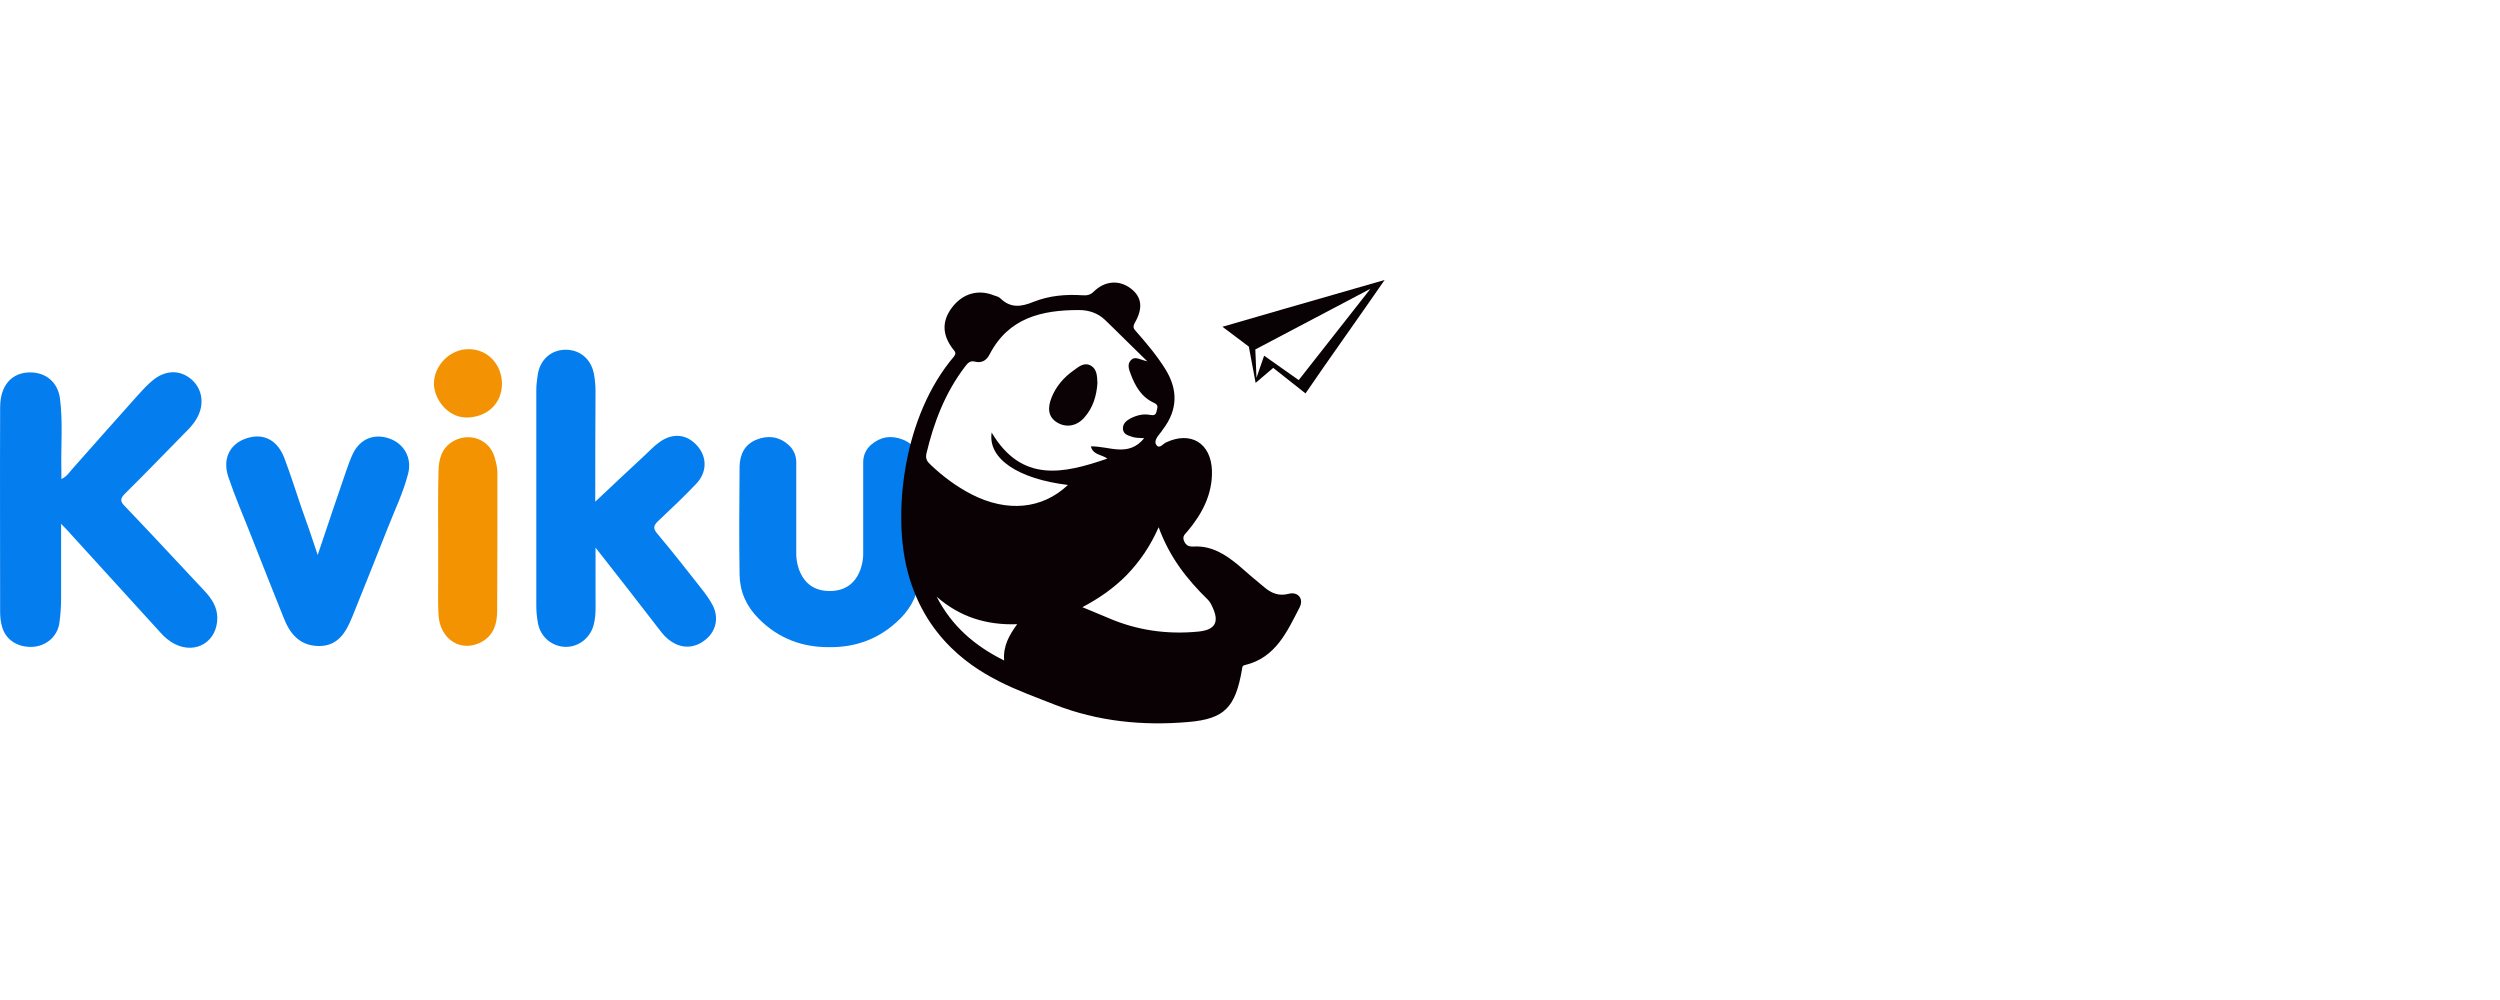
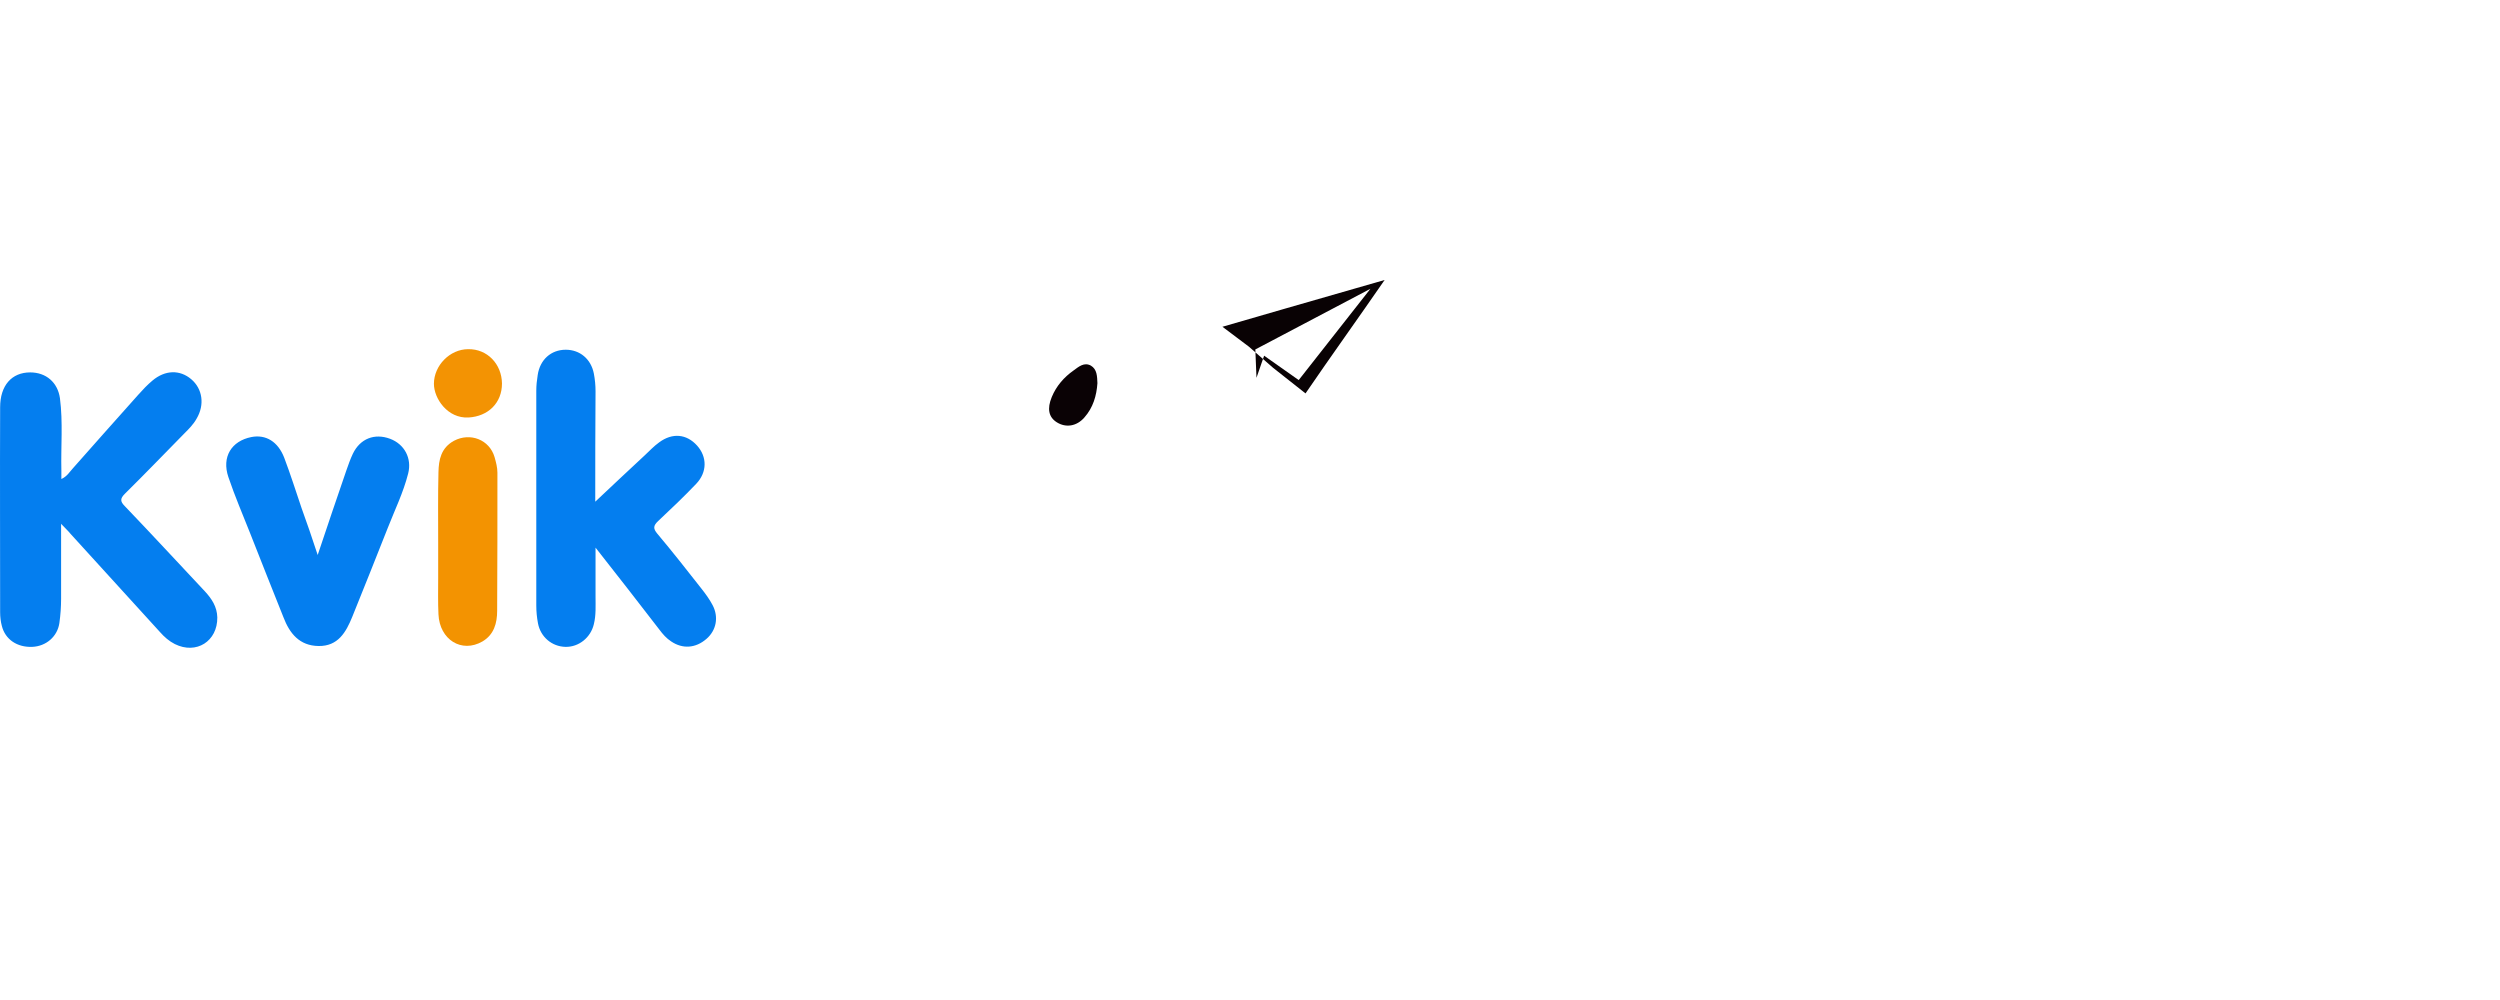
<svg xmlns="http://www.w3.org/2000/svg" width="130" height="52" viewBox="0 0 130 52" fill="none">
  <path d="M3.177 27.238V31.131C3.177 31.558 3.147 31.971 3.088 32.398C2.985 33.106 2.395 33.608 1.673 33.637C0.891 33.666 0.272 33.254 0.095 32.546C0.036 32.325 0.007 32.074 0.007 31.838C0.007 28.285 -0.008 24.732 0.007 21.179C0.007 20.043 0.611 19.365 1.569 19.365C2.395 19.365 3 19.881 3.117 20.707C3.28 21.96 3.162 23.213 3.191 24.466V24.909C3.486 24.776 3.619 24.54 3.781 24.363C4.916 23.081 6.051 21.798 7.187 20.53C7.423 20.265 7.659 20.014 7.924 19.793C8.588 19.232 9.354 19.218 9.944 19.719C10.534 20.22 10.652 21.046 10.224 21.768C10.062 22.063 9.826 22.299 9.59 22.535C8.558 23.582 7.541 24.643 6.494 25.675C6.243 25.926 6.243 26.073 6.494 26.324C7.894 27.784 9.266 29.273 10.652 30.747C11.005 31.131 11.286 31.543 11.3 32.104C11.315 33.342 10.209 34.05 9.089 33.49C8.794 33.342 8.543 33.121 8.322 32.87C6.772 31.162 5.219 29.457 3.663 27.754C3.545 27.607 3.412 27.489 3.177 27.238ZM30.953 26.088C31.794 25.292 32.664 24.481 33.534 23.67C33.77 23.449 34.006 23.198 34.271 23.007C34.964 22.491 35.701 22.565 36.247 23.169C36.777 23.759 36.777 24.555 36.202 25.159C35.568 25.823 34.905 26.457 34.227 27.091C33.961 27.341 33.961 27.489 34.182 27.754C34.964 28.683 35.716 29.641 36.468 30.6C36.689 30.88 36.895 31.16 37.057 31.47C37.382 32.089 37.249 32.782 36.733 33.224C36.173 33.711 35.495 33.755 34.905 33.357C34.654 33.195 34.463 32.974 34.286 32.738C33.224 31.352 32.148 29.981 30.968 28.477V31.027C30.968 31.499 30.998 31.986 30.88 32.458C30.718 33.151 30.099 33.652 29.405 33.637C28.698 33.622 28.108 33.121 27.975 32.413C27.917 32.107 27.887 31.796 27.887 31.485V20.323C27.887 20.043 27.916 19.778 27.961 19.498C28.079 18.702 28.654 18.186 29.42 18.186C30.157 18.186 30.733 18.672 30.88 19.424C30.939 19.734 30.968 20.043 30.968 20.353C30.953 22.27 30.953 24.216 30.953 26.088ZM16.52 28.86C17.036 27.312 17.522 25.882 18.009 24.466C18.112 24.172 18.215 23.877 18.348 23.596C18.731 22.8 19.483 22.52 20.279 22.815C21.031 23.095 21.429 23.832 21.223 24.629C20.972 25.616 20.53 26.516 20.161 27.459C19.553 29 18.939 30.538 18.318 32.074C17.994 32.87 17.581 33.608 16.564 33.593C15.576 33.578 15.06 32.944 14.736 32.089C14.16 30.629 13.571 29.184 13.011 27.739C12.627 26.767 12.214 25.808 11.875 24.806C11.521 23.759 12.037 22.933 13.069 22.727C13.822 22.579 14.456 22.963 14.78 23.803C15.104 24.658 15.384 25.543 15.679 26.413C15.959 27.179 16.224 27.961 16.52 28.86Z" fill="#047EEF" />
  <path d="M22.785 28.197C22.785 26.988 22.77 25.764 22.8 24.555C22.814 23.907 22.933 23.287 23.61 22.919C24.451 22.476 25.453 22.86 25.719 23.774C25.793 24.039 25.866 24.305 25.866 24.585C25.866 26.973 25.866 29.377 25.852 31.765C25.852 32.399 25.689 33.004 25.085 33.357C24.009 33.977 22.859 33.269 22.8 31.942C22.77 31.323 22.785 30.689 22.785 30.07V28.197Z" fill="#F39301" />
  <path d="M26.103 19.941C26.103 20.958 25.381 21.651 24.363 21.71C23.272 21.769 22.564 20.722 22.564 19.956C22.564 19.012 23.39 18.157 24.348 18.157C25.336 18.142 26.088 18.924 26.103 19.941Z" fill="#F39303" />
-   <path d="M47.835 24.26C47.835 23.626 47.584 23.11 46.95 22.86C46.36 22.624 45.8 22.697 45.298 23.125C45.033 23.361 44.9 23.656 44.886 23.995V28.86C44.886 28.86 44.886 30.733 43.146 30.733C41.406 30.733 41.406 28.86 41.406 28.86V23.995C41.391 23.656 41.259 23.361 40.993 23.125C40.507 22.697 39.932 22.624 39.342 22.86C38.723 23.11 38.472 23.626 38.458 24.26C38.443 26.133 38.428 28.02 38.458 29.892C38.472 30.762 38.811 31.529 39.445 32.163C40.492 33.224 41.76 33.666 43.131 33.652C44.502 33.666 45.756 33.224 46.817 32.163C47.451 31.529 47.79 30.762 47.805 29.892C47.849 28.02 47.835 26.147 47.835 24.26Z" fill="#047EEF" />
-   <path d="M67.003 30.88C66.487 31.013 66.103 30.836 65.749 30.541C65.278 30.158 64.82 29.759 64.363 29.361C63.715 28.831 63.022 28.388 62.137 28.418C61.916 28.418 61.739 28.447 61.592 28.182C61.444 27.887 61.621 27.784 61.754 27.622C62.521 26.708 63.051 25.69 63.022 24.481C62.978 23.037 61.916 22.402 60.633 23.007C60.471 23.081 60.294 23.361 60.132 23.14C59.999 22.963 60.162 22.727 60.309 22.55C60.368 22.476 60.427 22.402 60.471 22.329C61.238 21.326 61.267 20.279 60.604 19.203C60.162 18.495 59.631 17.862 59.085 17.242C58.967 17.11 58.879 17.021 59.011 16.785C59.454 16.018 59.365 15.443 58.82 15.016C58.216 14.544 57.463 14.588 56.874 15.164C56.697 15.34 56.52 15.37 56.299 15.355C55.429 15.296 54.559 15.37 53.748 15.694C53.099 15.96 52.554 16.033 52.023 15.517C51.935 15.429 51.802 15.399 51.669 15.355C50.858 15.031 50.062 15.267 49.517 15.974C48.971 16.682 48.986 17.404 49.546 18.141C49.649 18.274 49.753 18.348 49.605 18.54C46.966 21.651 46.48 26.516 47.114 29.376C47.983 33.313 50.844 34.861 51.964 35.436C52.893 35.908 53.881 36.261 54.854 36.645C57.08 37.515 59.424 37.751 61.798 37.544C63.685 37.382 64.246 36.778 64.585 34.802C64.599 34.684 64.599 34.61 64.747 34.581C66.339 34.197 66.929 32.841 67.578 31.588C67.814 31.131 67.489 30.747 67.003 30.88ZM52.215 34.345C50.667 33.578 49.487 32.546 48.706 31.028C49.9 32.074 51.286 32.517 52.893 32.458C52.48 33.033 52.156 33.578 52.215 34.345ZM50.519 25.705C49.723 25.292 49.03 24.776 48.381 24.157C48.205 23.995 48.116 23.847 48.175 23.582C48.559 21.96 49.148 20.427 50.166 19.085C50.298 18.908 50.431 18.731 50.696 18.805C51.05 18.893 51.301 18.746 51.463 18.422C52.451 16.52 54.176 16.122 56.107 16.122C56.623 16.122 57.095 16.284 57.463 16.638C58.171 17.316 58.849 18.009 59.66 18.79C59.277 18.702 59.027 18.51 58.82 18.716C58.599 18.923 58.702 19.203 58.791 19.439C59.027 20.073 59.351 20.648 59.999 20.943C60.25 21.061 60.191 21.164 60.147 21.37C60.103 21.592 59.999 21.606 59.808 21.577C59.454 21.503 59.115 21.592 58.791 21.754C58.569 21.872 58.378 22.034 58.392 22.299C58.407 22.594 58.687 22.653 58.908 22.727C59.056 22.771 59.233 22.771 59.498 22.786C58.672 23.803 57.655 23.184 56.726 23.213C56.844 23.671 57.287 23.626 57.582 23.847C55.311 24.629 53.129 25.13 51.566 22.491C51.359 23.862 52.967 24.909 55.532 25.218C54.19 26.487 52.362 26.649 50.519 25.705ZM62.329 32.841C60.693 33.003 59.115 32.782 57.596 32.119C57.161 31.933 56.723 31.751 56.284 31.573C57.154 31.116 57.935 30.57 58.599 29.892C59.262 29.199 59.808 28.418 60.25 27.415C60.81 28.963 61.724 30.128 62.801 31.175C62.904 31.278 62.978 31.411 63.037 31.544C63.42 32.34 63.199 32.752 62.329 32.841Z" fill="#0A0104" />
-   <path d="M63.567 16.992L64.939 18.024L65.292 19.911L66.206 19.13L67.887 20.457C69.155 18.599 70.659 16.505 72.001 14.559C69.155 15.37 63.567 16.992 63.567 16.992ZM67.533 19.764L65.734 18.496L65.337 19.646L65.277 18.171L71.263 15.016L67.533 19.764Z" fill="#090204" />
+   <path d="M63.567 16.992L64.939 18.024L66.206 19.13L67.887 20.457C69.155 18.599 70.659 16.505 72.001 14.559C69.155 15.37 63.567 16.992 63.567 16.992ZM67.533 19.764L65.734 18.496L65.337 19.646L65.277 18.171L71.263 15.016L67.533 19.764Z" fill="#090204" />
  <path d="M57.066 19.926C57.021 20.575 56.844 21.194 56.387 21.71C55.989 22.167 55.429 22.256 54.957 21.961C54.529 21.695 54.441 21.253 54.691 20.648C54.928 20.073 55.326 19.616 55.827 19.263C56.092 19.071 56.373 18.82 56.726 19.012C57.05 19.204 57.05 19.572 57.066 19.926Z" fill="#0A0205" />
</svg>